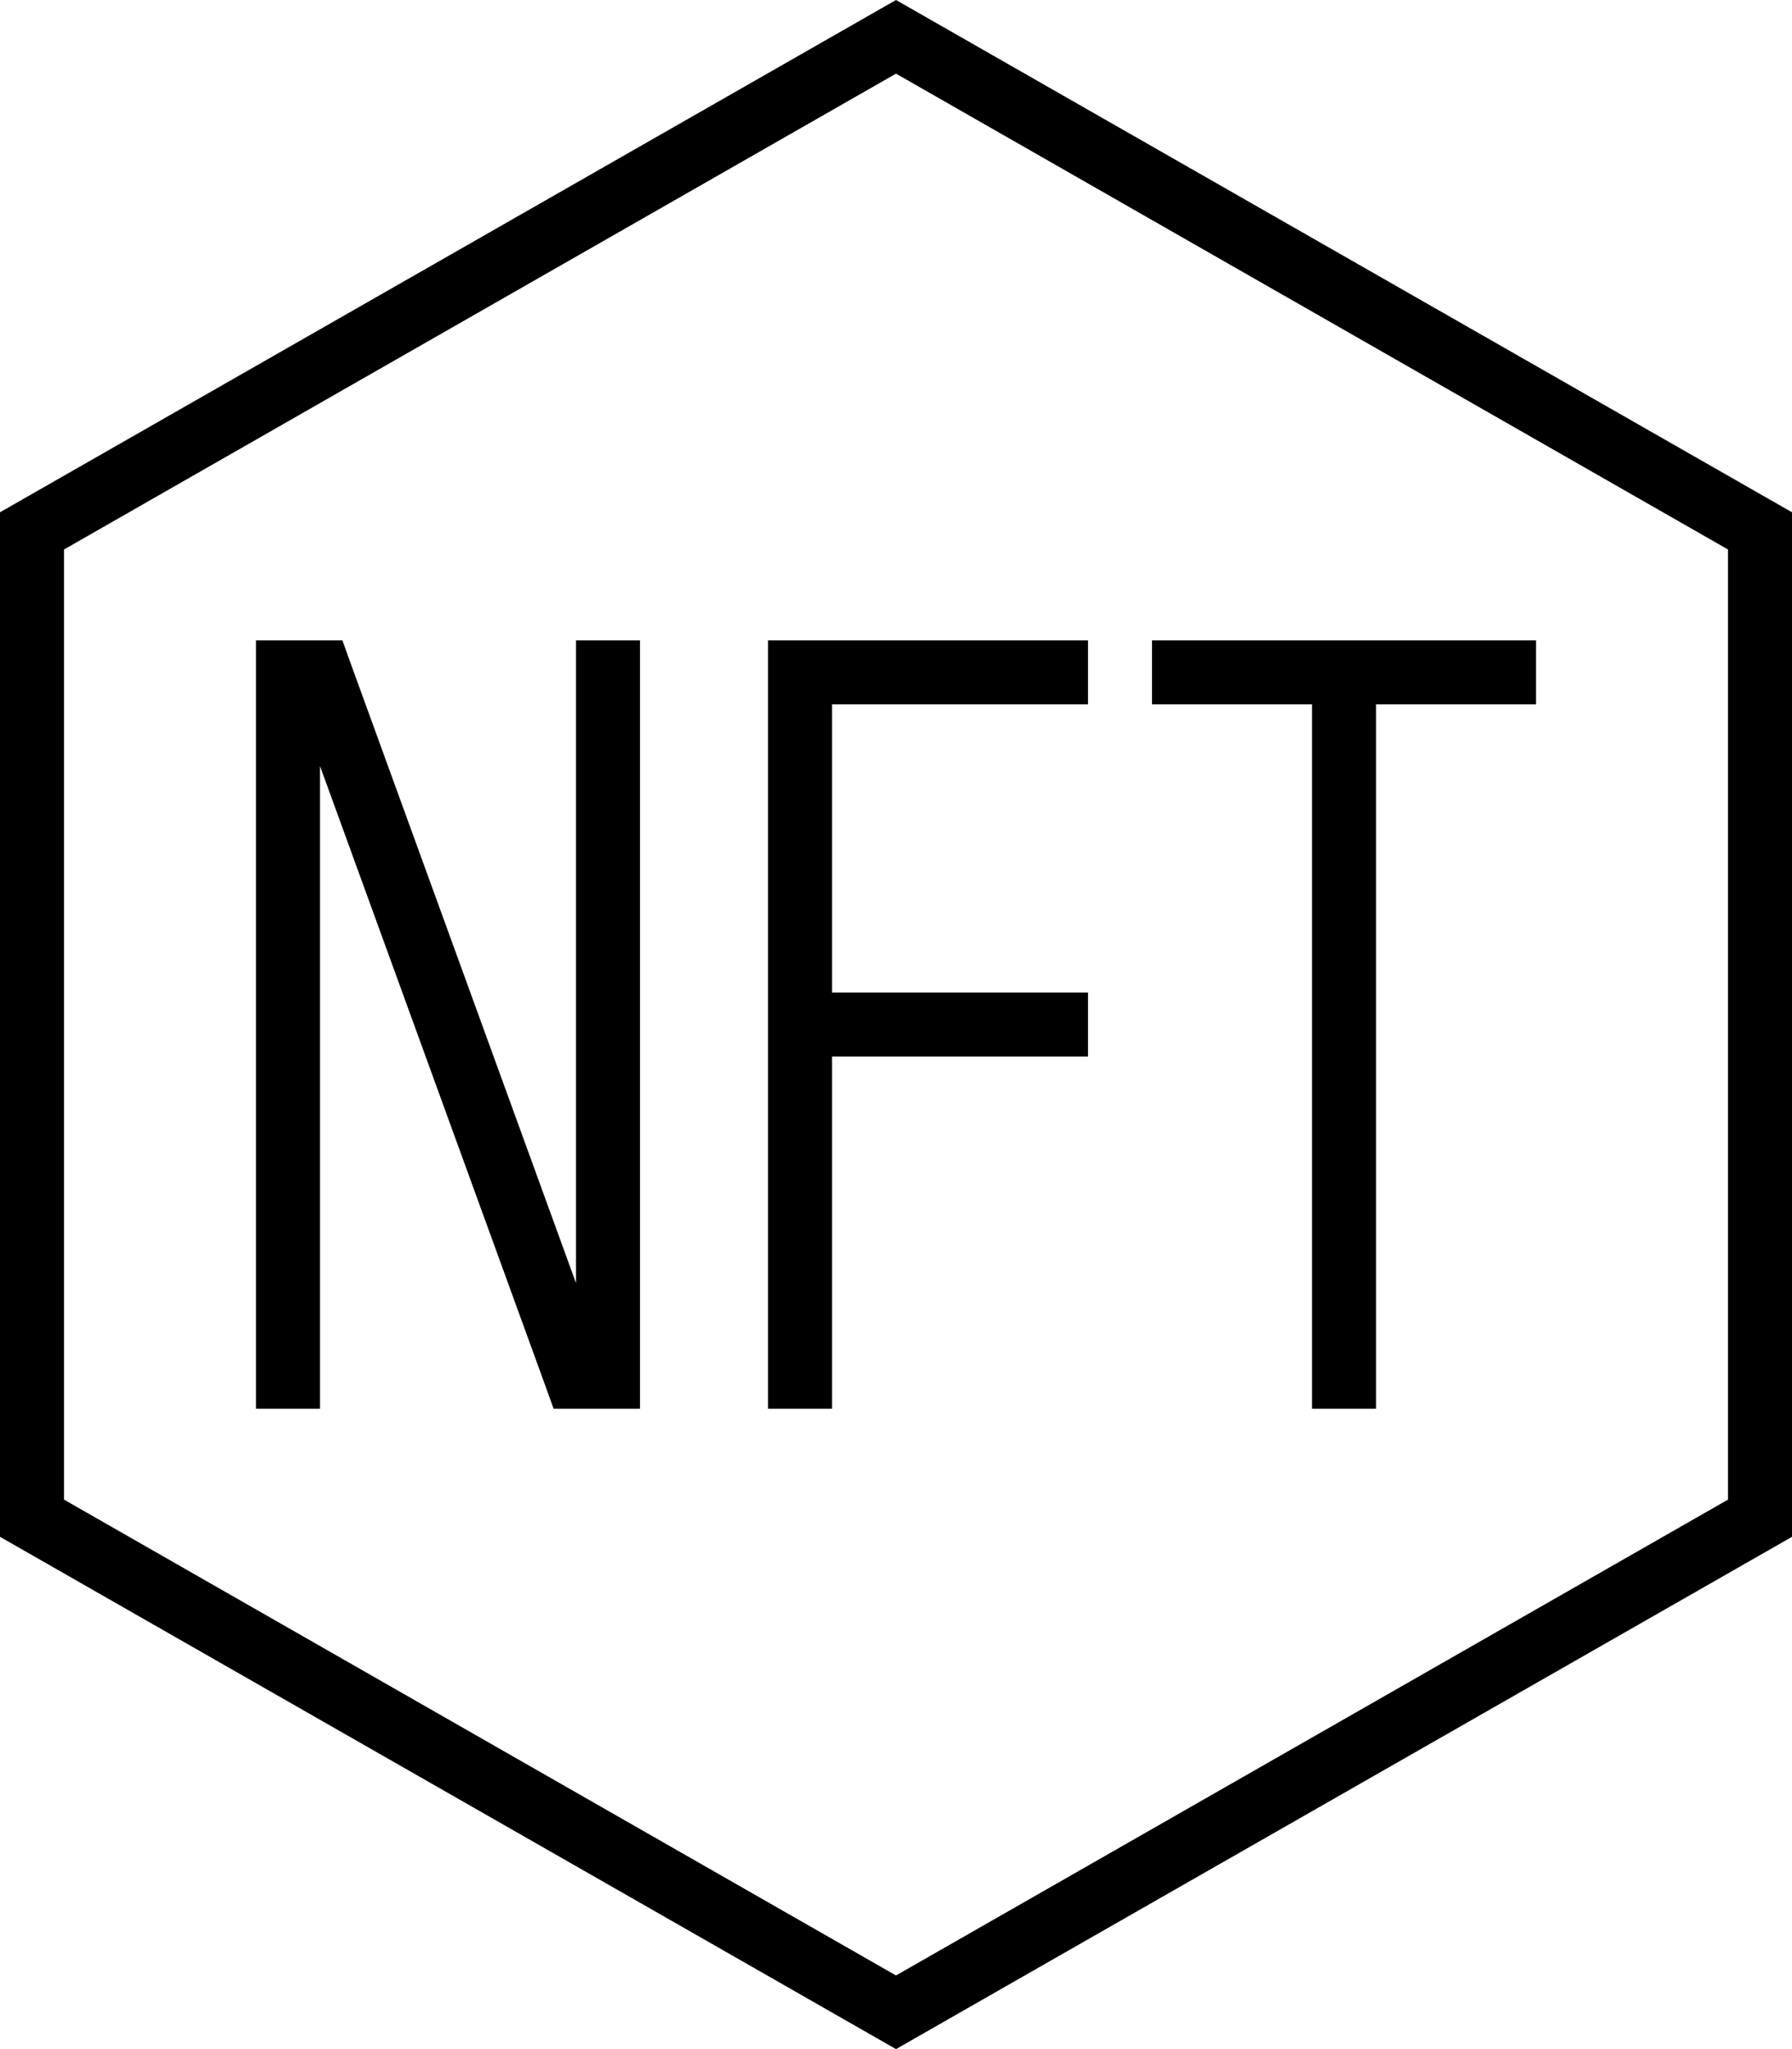
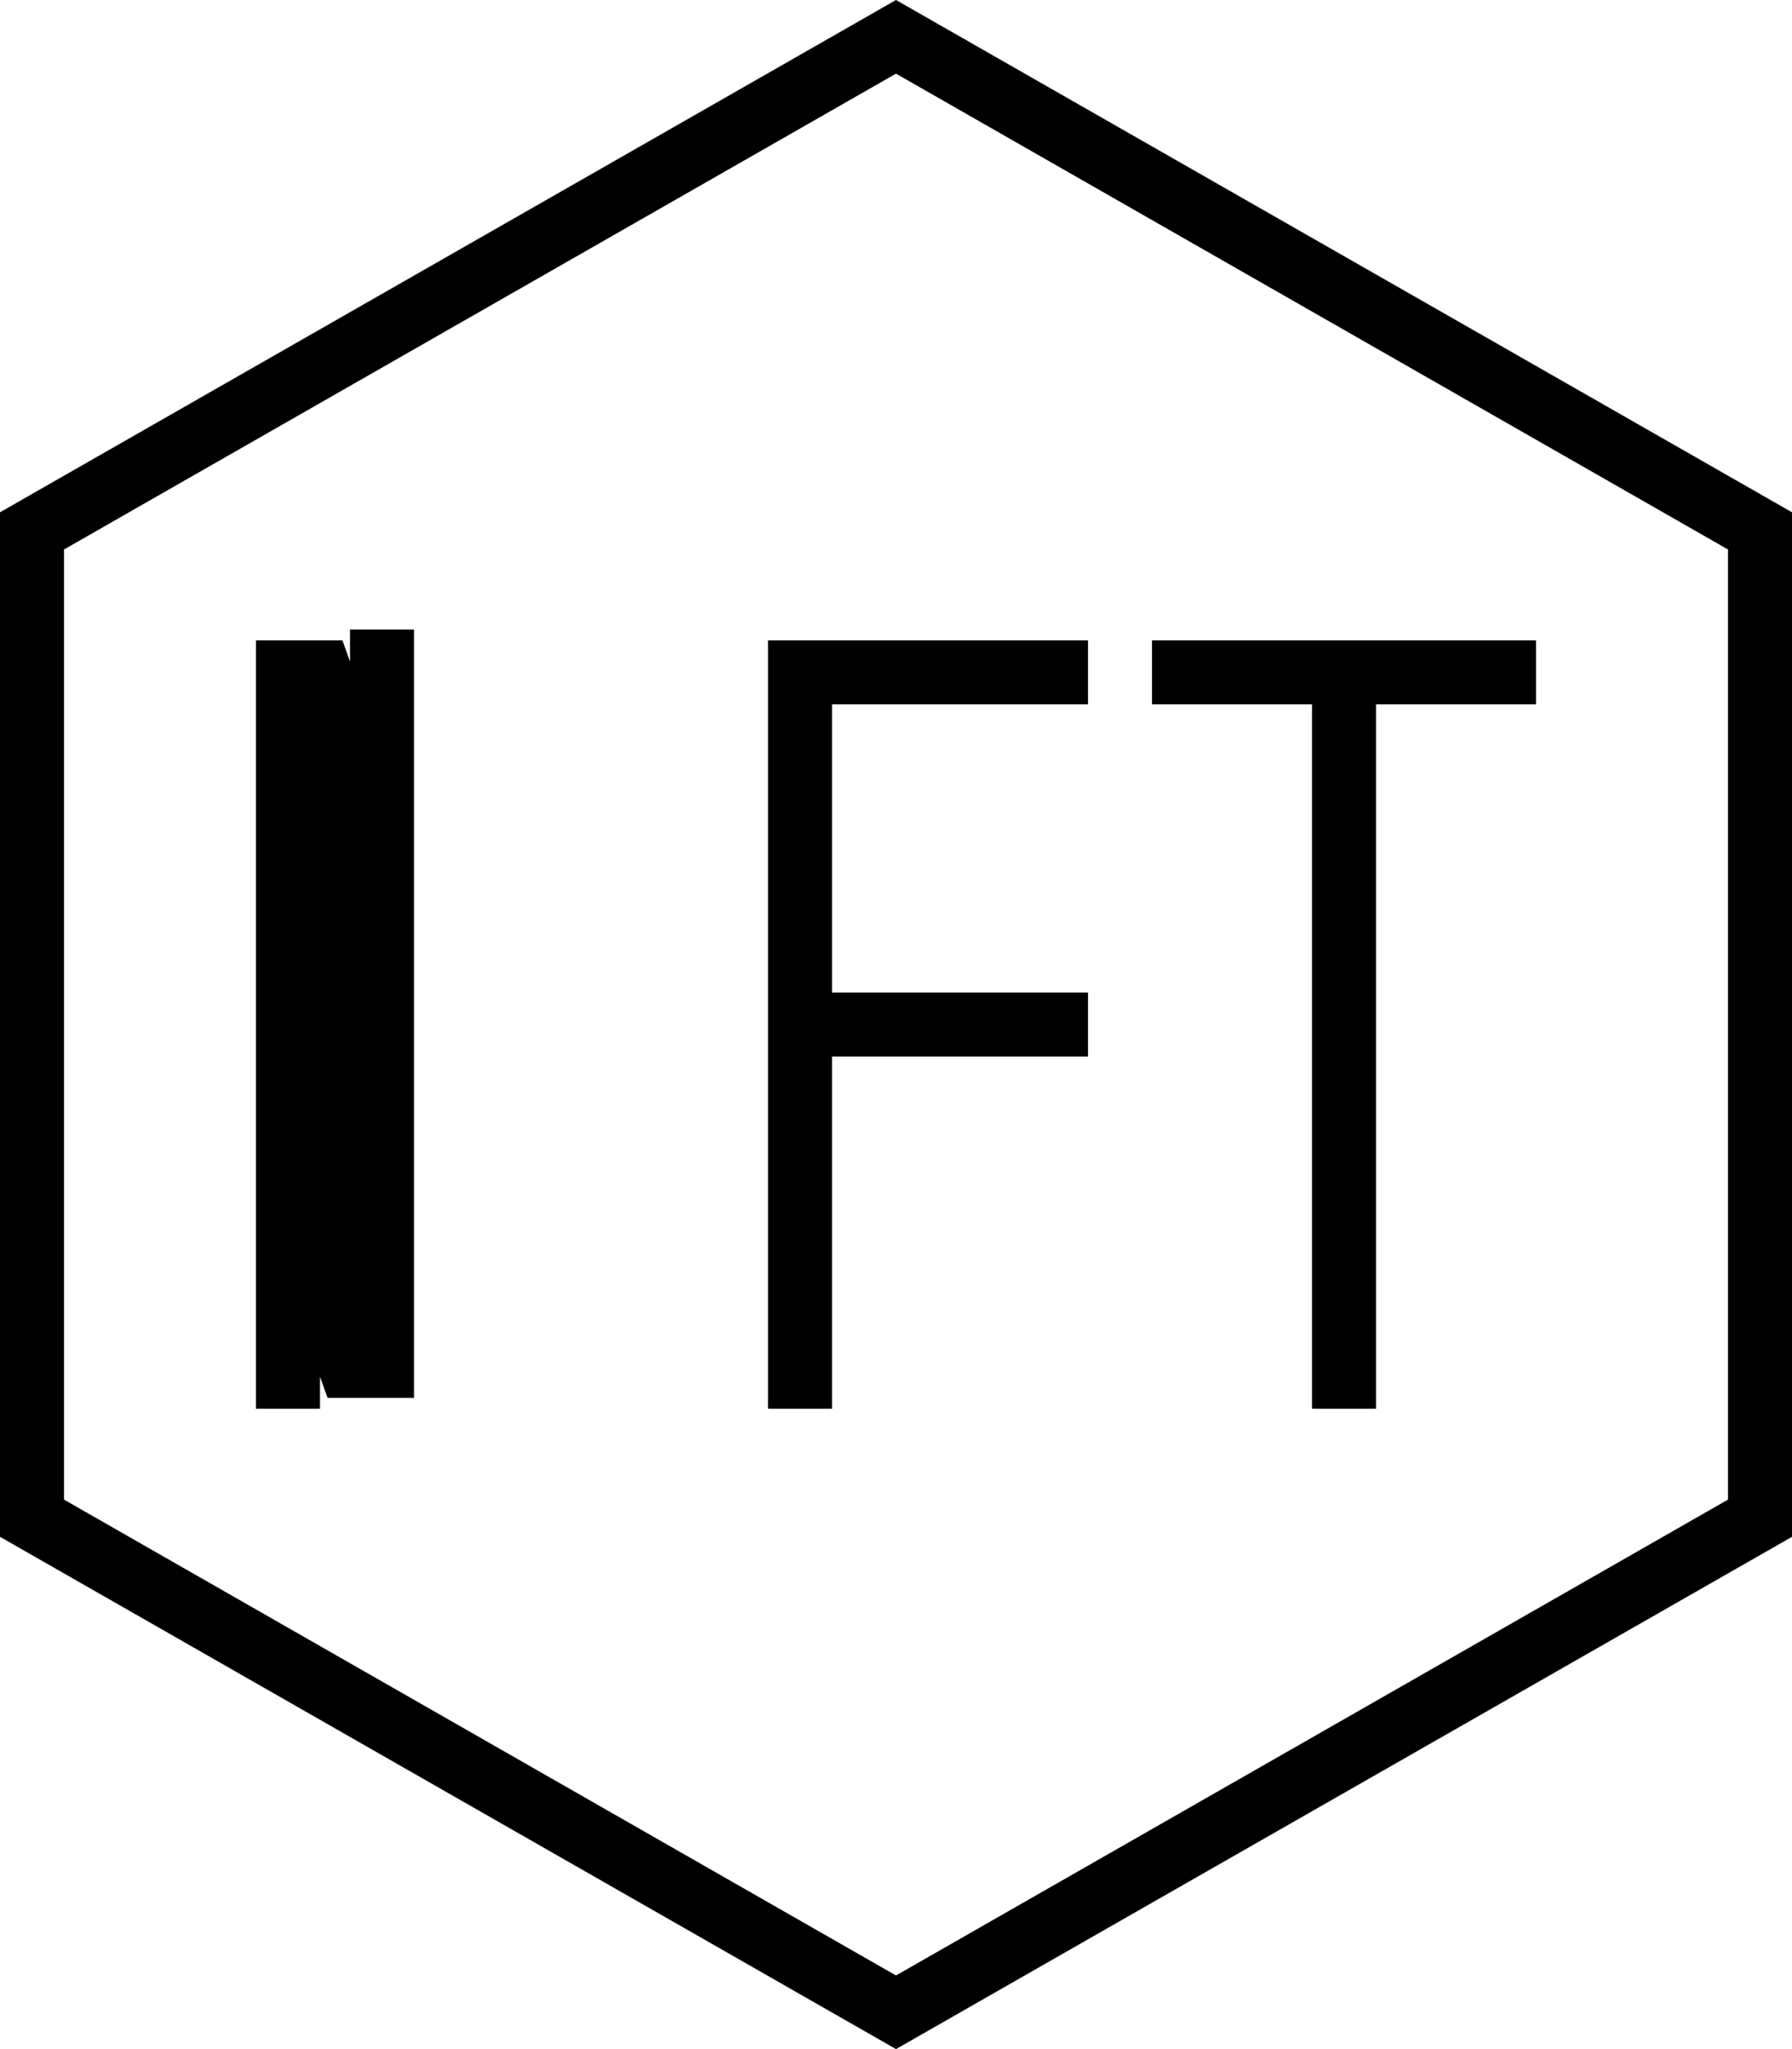
<svg xmlns="http://www.w3.org/2000/svg" viewBox="0 0 448 512">
-   <path d="M224 493.6L432 374.7l0-237.4L224 18.4 16 137.3l0 237.4L224 493.6zM0 128L224 0 448 128l0 256L224 512 0 384 0 128zm87.5 37.3L144 320.6 144 168l0-8 16 0 0 8 0 176 0 8-8 0-8 0-5.6 0-1.9-5.3L80 191.4 80 344l0 8-16 0 0-8 0-176 0-8 8 0 8 0 5.6 0 1.9 5.3zM200 160l64 0 8 0 0 16-8 0-56 0 0 72 56 0 8 0 0 16-8 0-56 0 0 80 0 8-16 0 0-8 0-88 0-88 0-8 8 0zm96 0l40 0 40 0 8 0 0 16-8 0-32 0 0 168 0 8-16 0 0-8 0-168-32 0-8 0 0-16 8 0z" />
+   <path d="M224 493.6L432 374.7l0-237.4L224 18.4 16 137.3l0 237.4L224 493.6zM0 128L224 0 448 128l0 256L224 512 0 384 0 128zm87.5 37.3l0-8 16 0 0 8 0 176 0 8-8 0-8 0-5.6 0-1.9-5.3L80 191.4 80 344l0 8-16 0 0-8 0-176 0-8 8 0 8 0 5.6 0 1.9 5.3zM200 160l64 0 8 0 0 16-8 0-56 0 0 72 56 0 8 0 0 16-8 0-56 0 0 80 0 8-16 0 0-8 0-88 0-88 0-8 8 0zm96 0l40 0 40 0 8 0 0 16-8 0-32 0 0 168 0 8-16 0 0-8 0-168-32 0-8 0 0-16 8 0z" />
</svg>